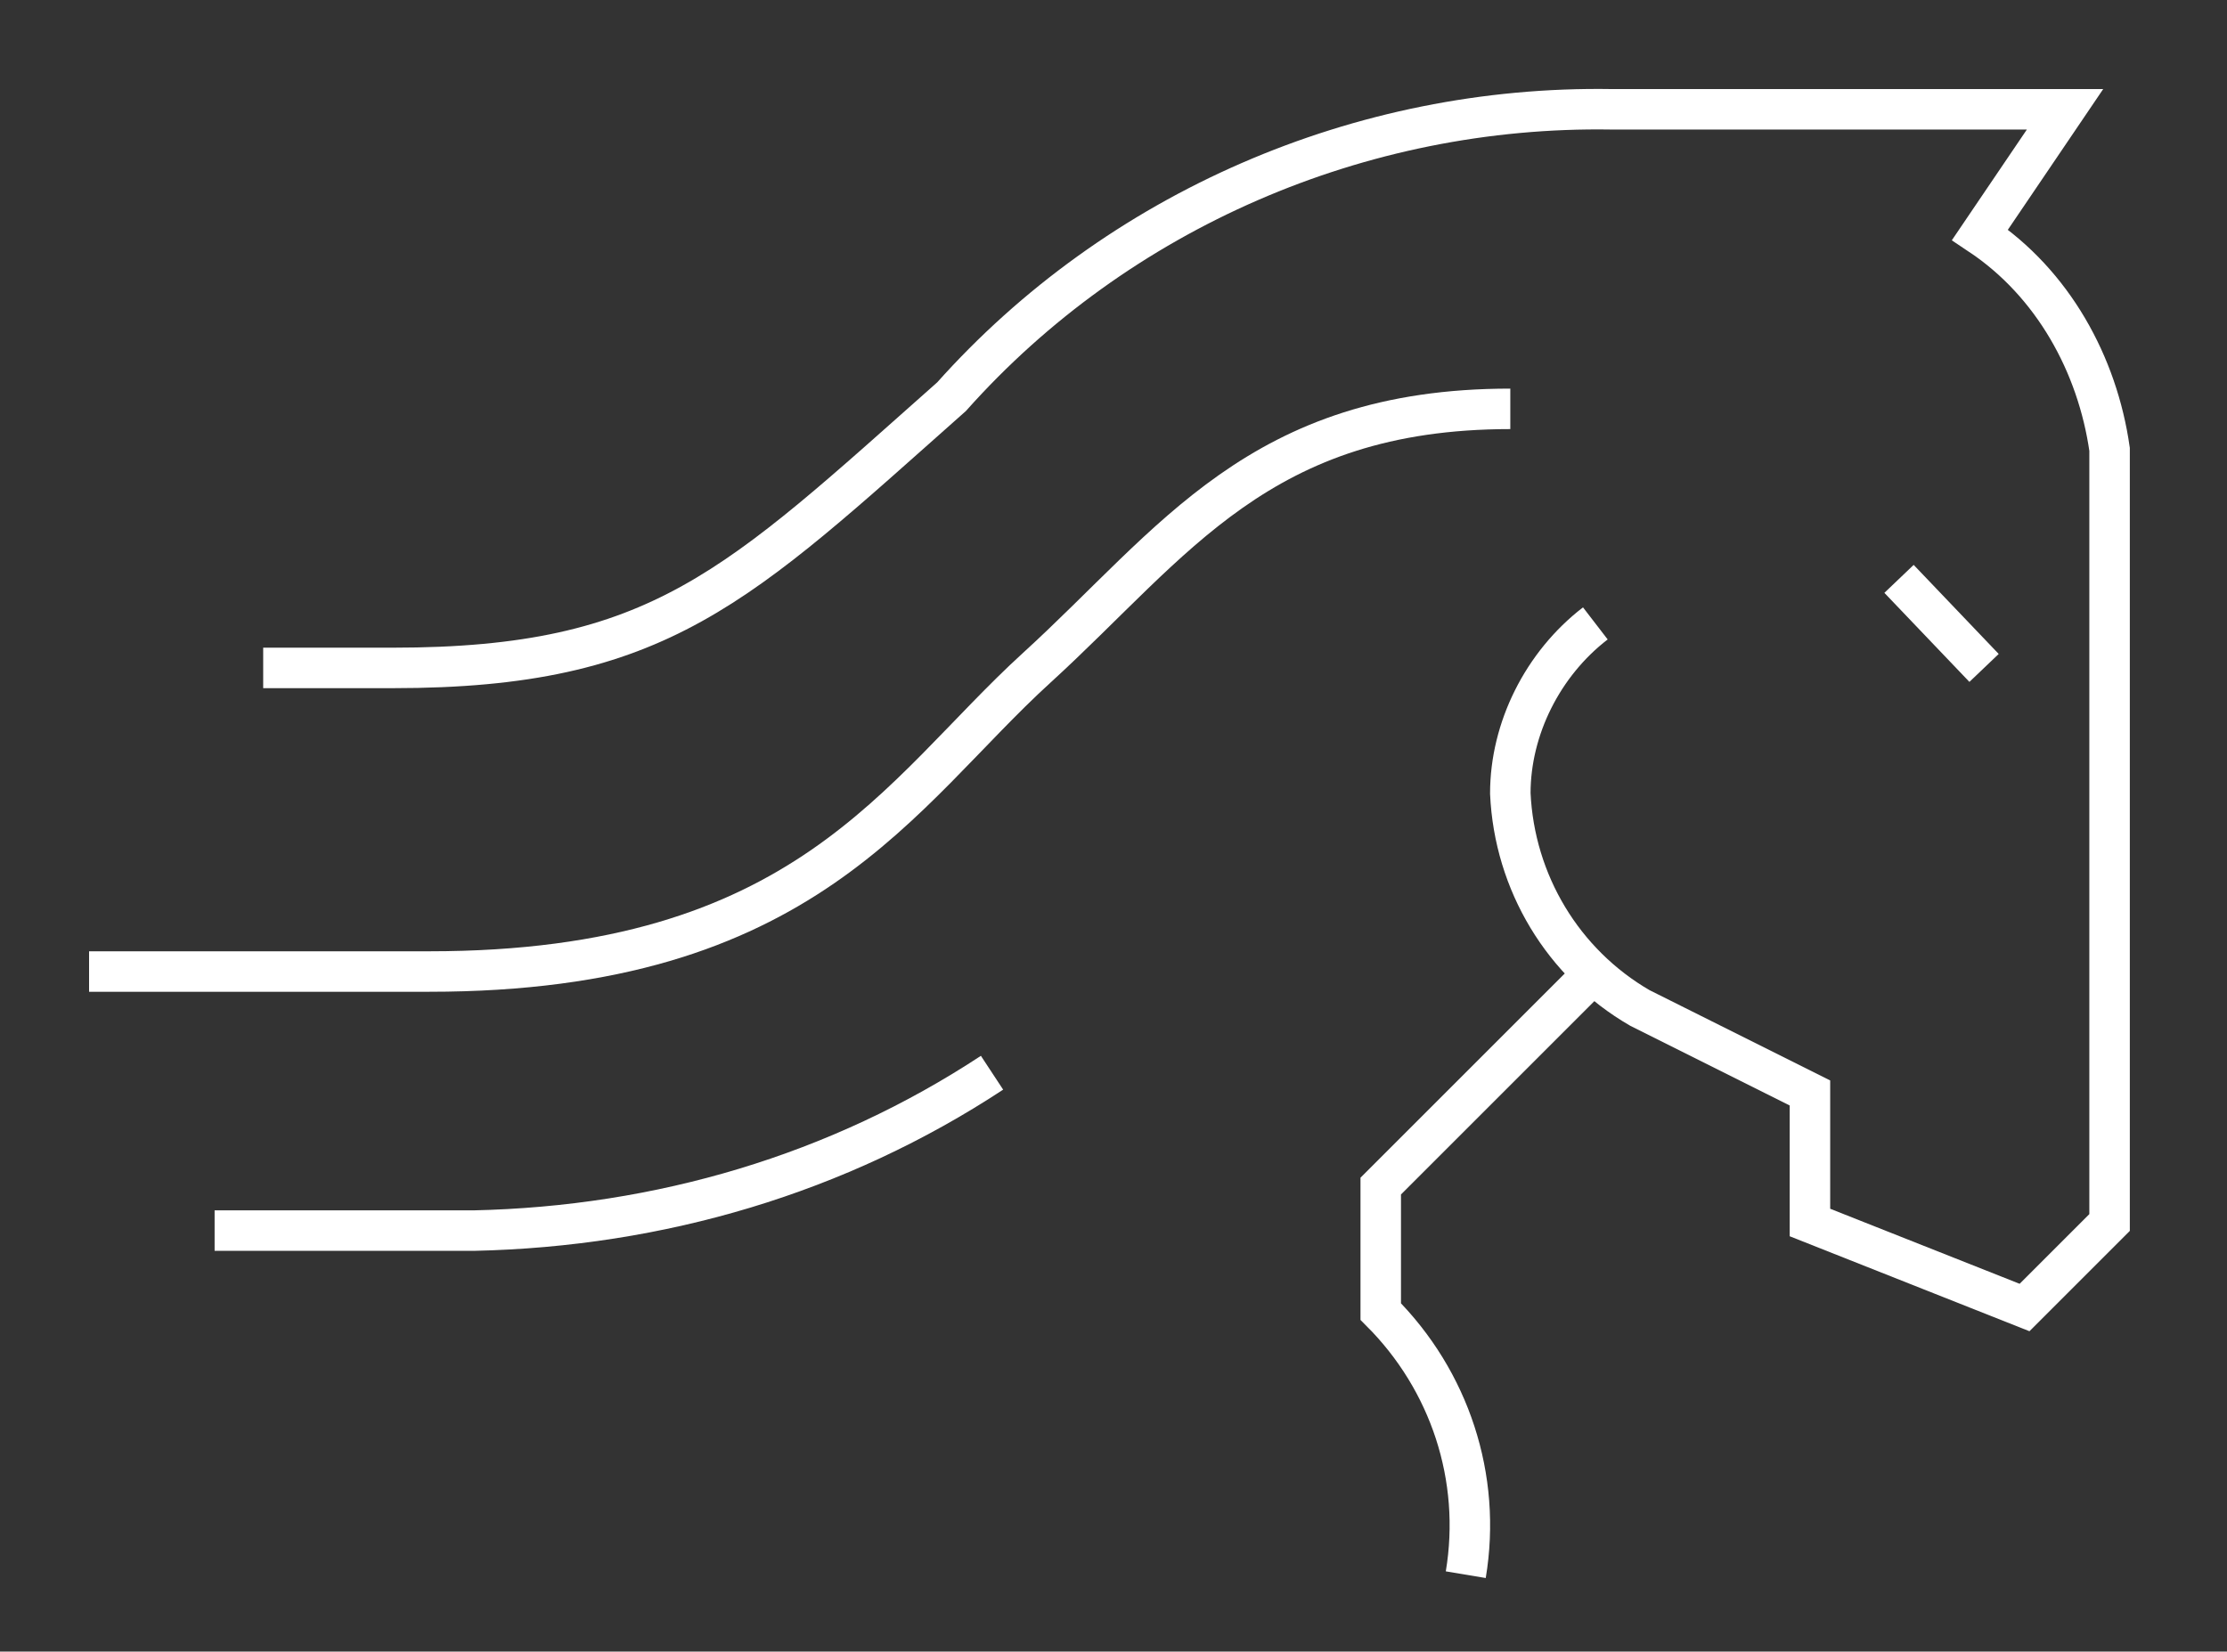
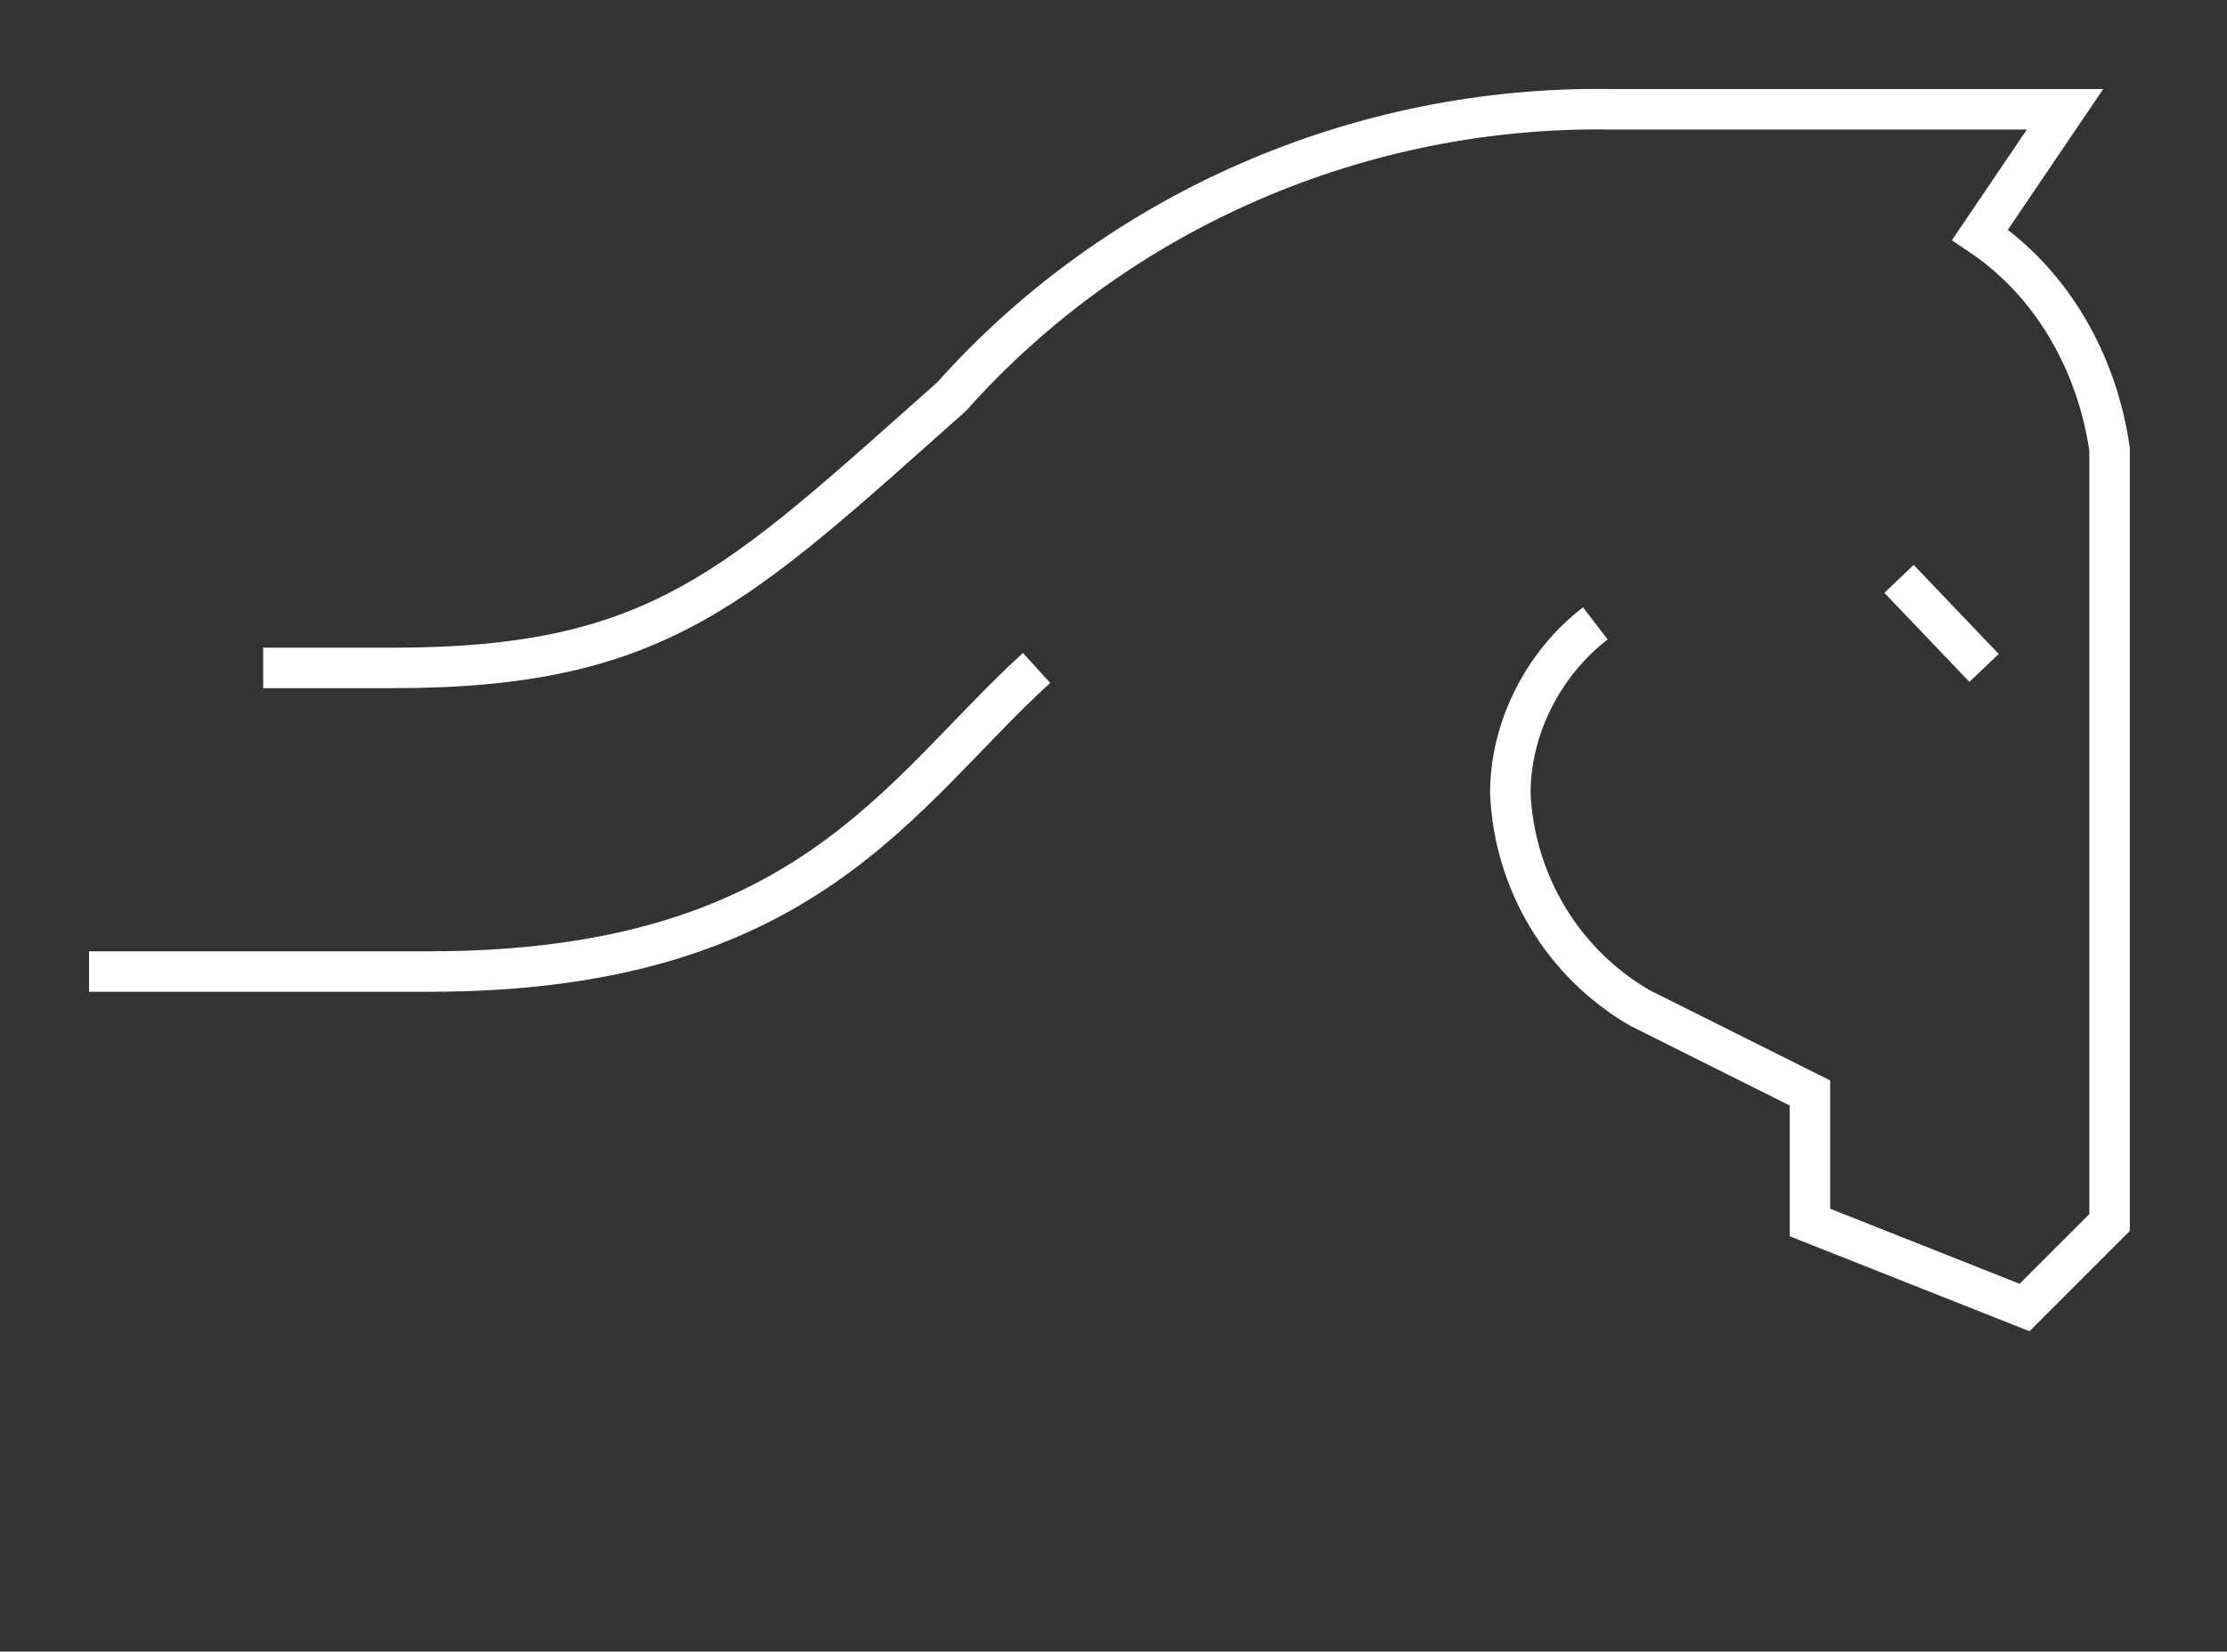
<svg xmlns="http://www.w3.org/2000/svg" version="1.1" id="Calque_1" x="0px" y="0px" viewBox="51.8 -0.8 55 40.8" style="enable-background:new 51.8 -0.8 55 40.8;" xml:space="preserve">
  <rect x="51.8" y="-0.8" width="55" height="40.8" fill="#333333" stroke="none" />
  <style type="text/css">
	.st0{fill:none;stroke:#FFFFFF;stroke-miterlimit:22.93;}
	.st1{fill:none;}
</style>
  <title>icone-puissance</title>
  <path class="st0" d="M91.2,14.6c-1.3,1-2.1,2.6-2.1,4.2c0.1,2.2,1.3,4.2,3.2,5.3l4.2,2.1v3.2l5.3,2.1l2.1-2.1V10.3  c-0.3-2.1-1.4-4.1-3.2-5.3l2.1-3.1H91.6c-6.2-0.1-12.2,2.5-16.3,7.1l0,0c-5.3,4.7-7.2,6.7-13.8,6.7h-3.2" />
-   <path class="st0" d="M54,23.2h8.4c9.3,0,11.6-4.4,15-7.5s5.5-6.4,11.7-6.4" />
+   <path class="st0" d="M54,23.2h8.4c9.3,0,11.6-4.4,15-7.5" />
  <line class="st0" x1="98.7" y1="13.5" x2="100.8" y2="15.7" />
-   <path class="st0" d="M76.3,25.7c-3.8,2.5-8.2,3.8-12.8,3.9h-6.4" />
-   <path class="st0" d="M91.2,23.2l-5.3,5.3v3.1c1.7,1.7,2.5,4.1,2.1,6.5" />
  <rect x="29" y="-30" class="st1" width="100" height="100" />
</svg>